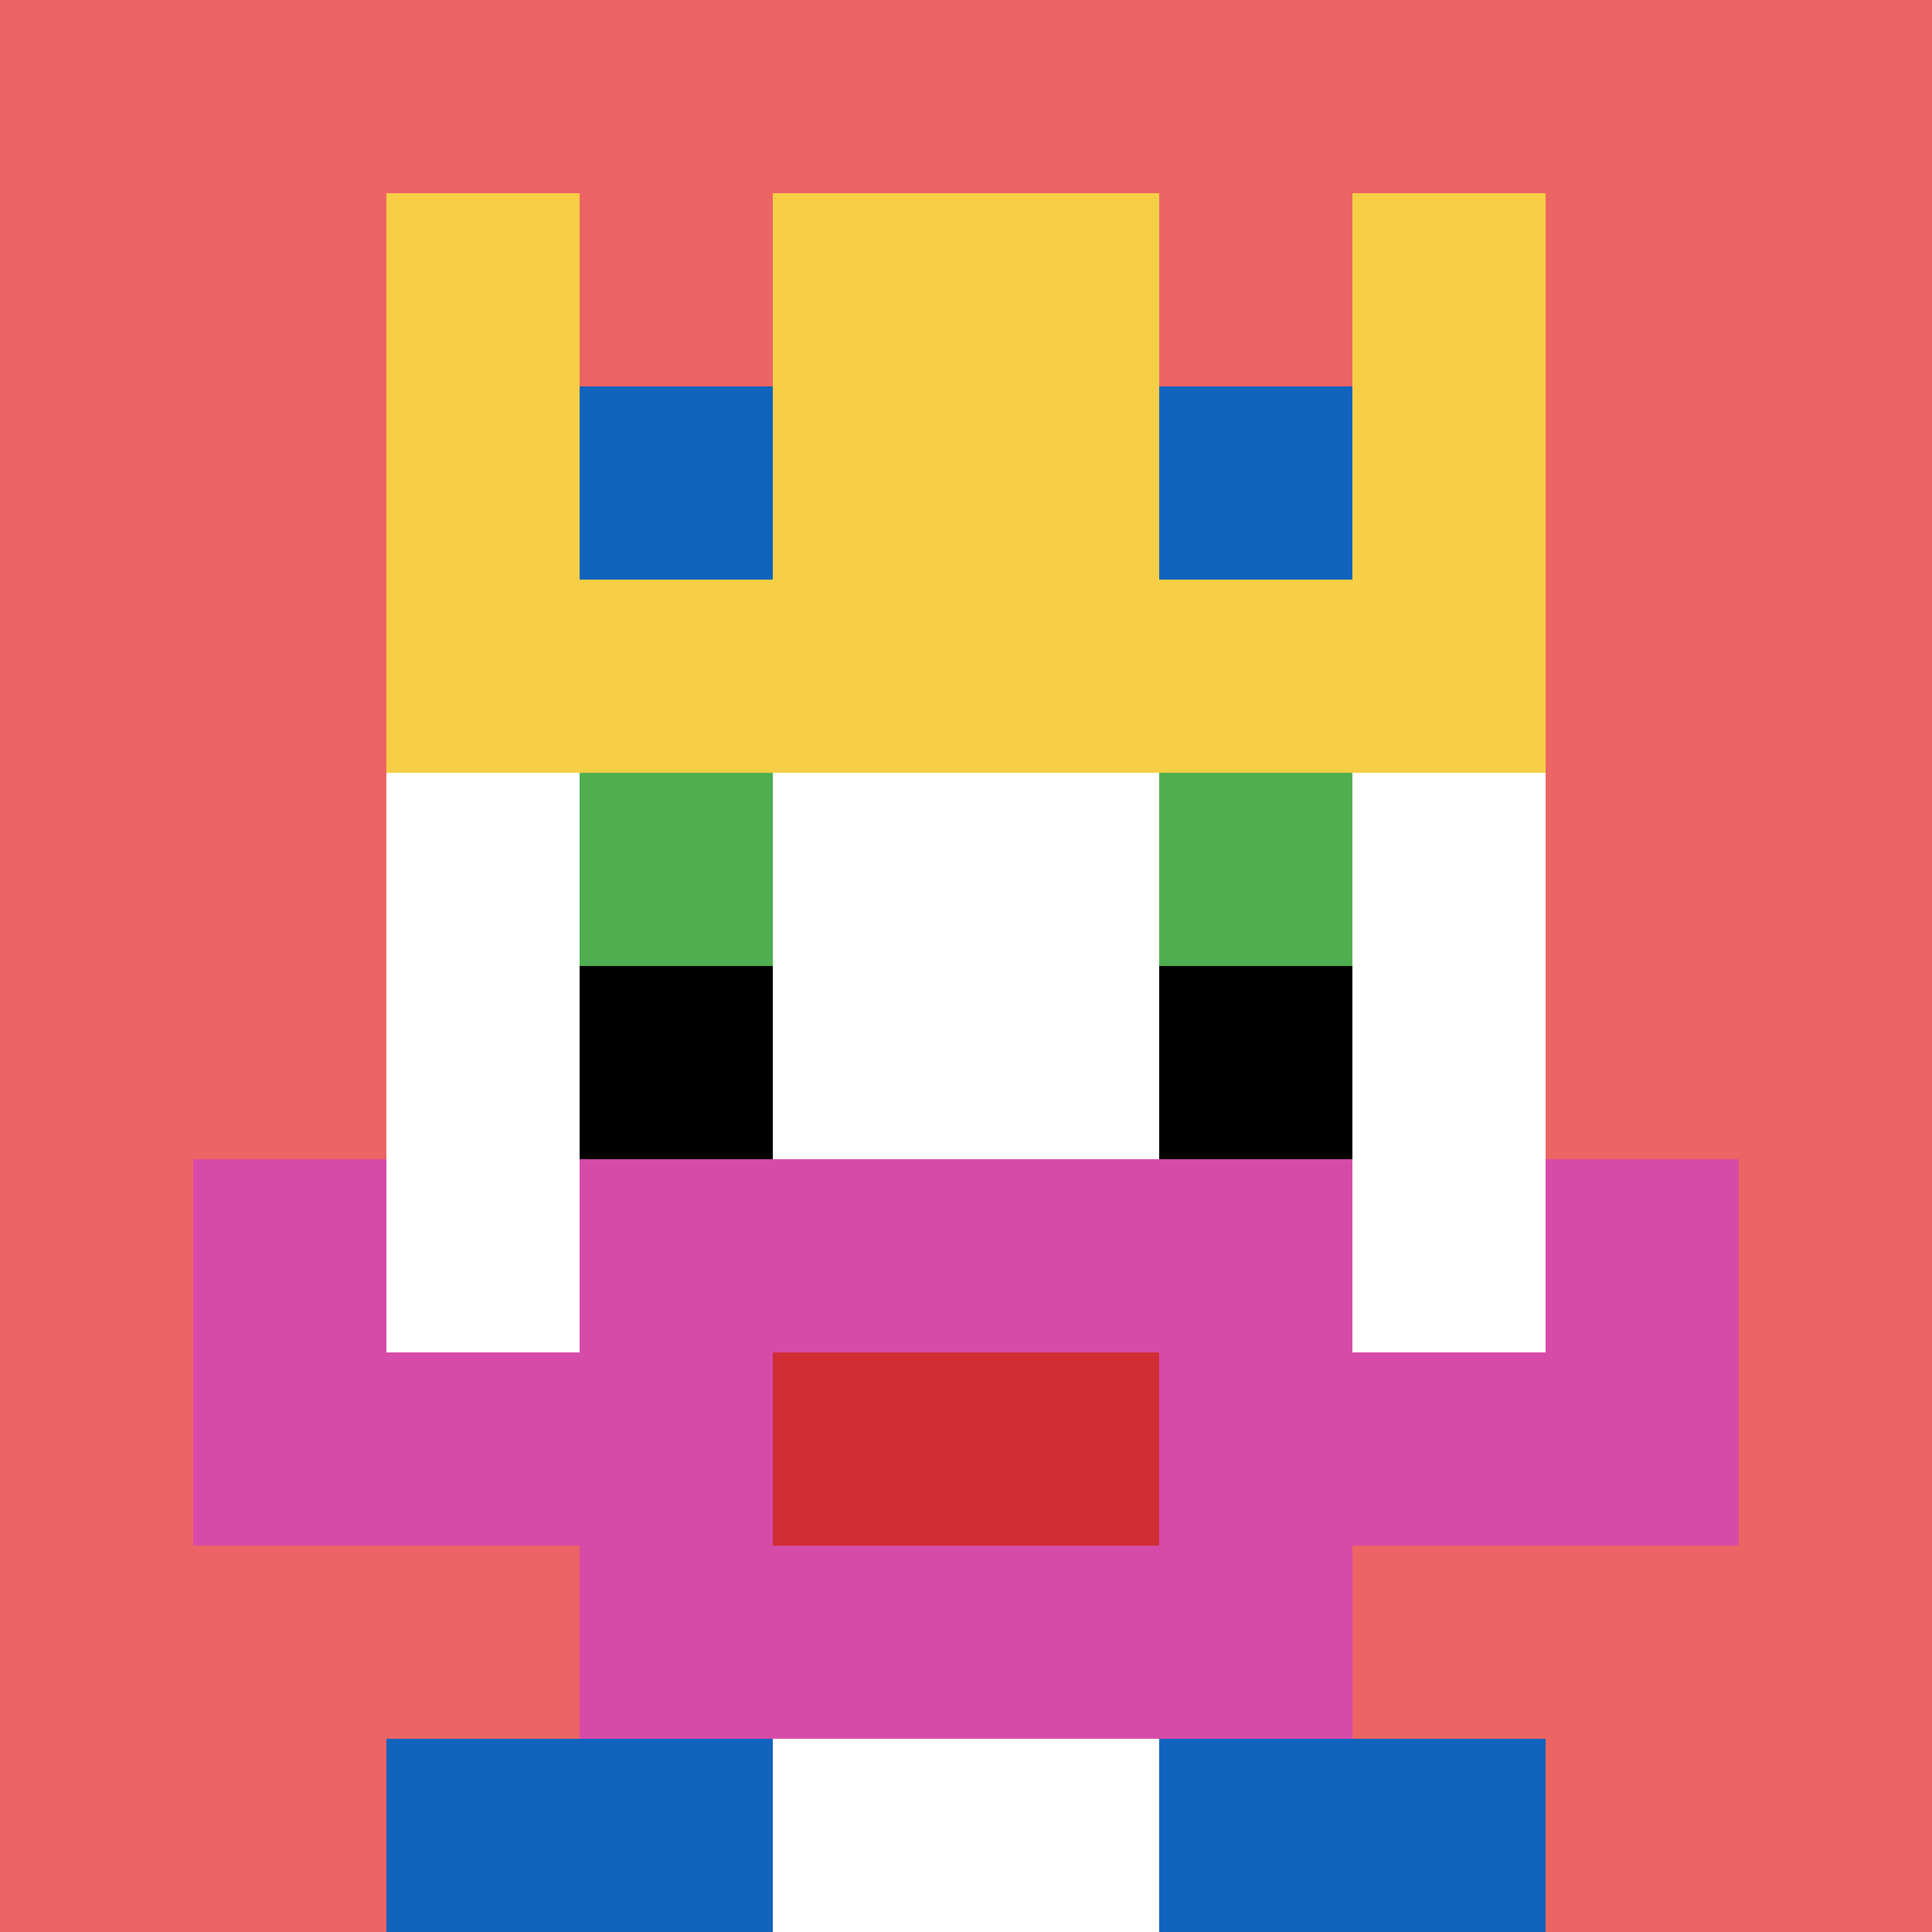
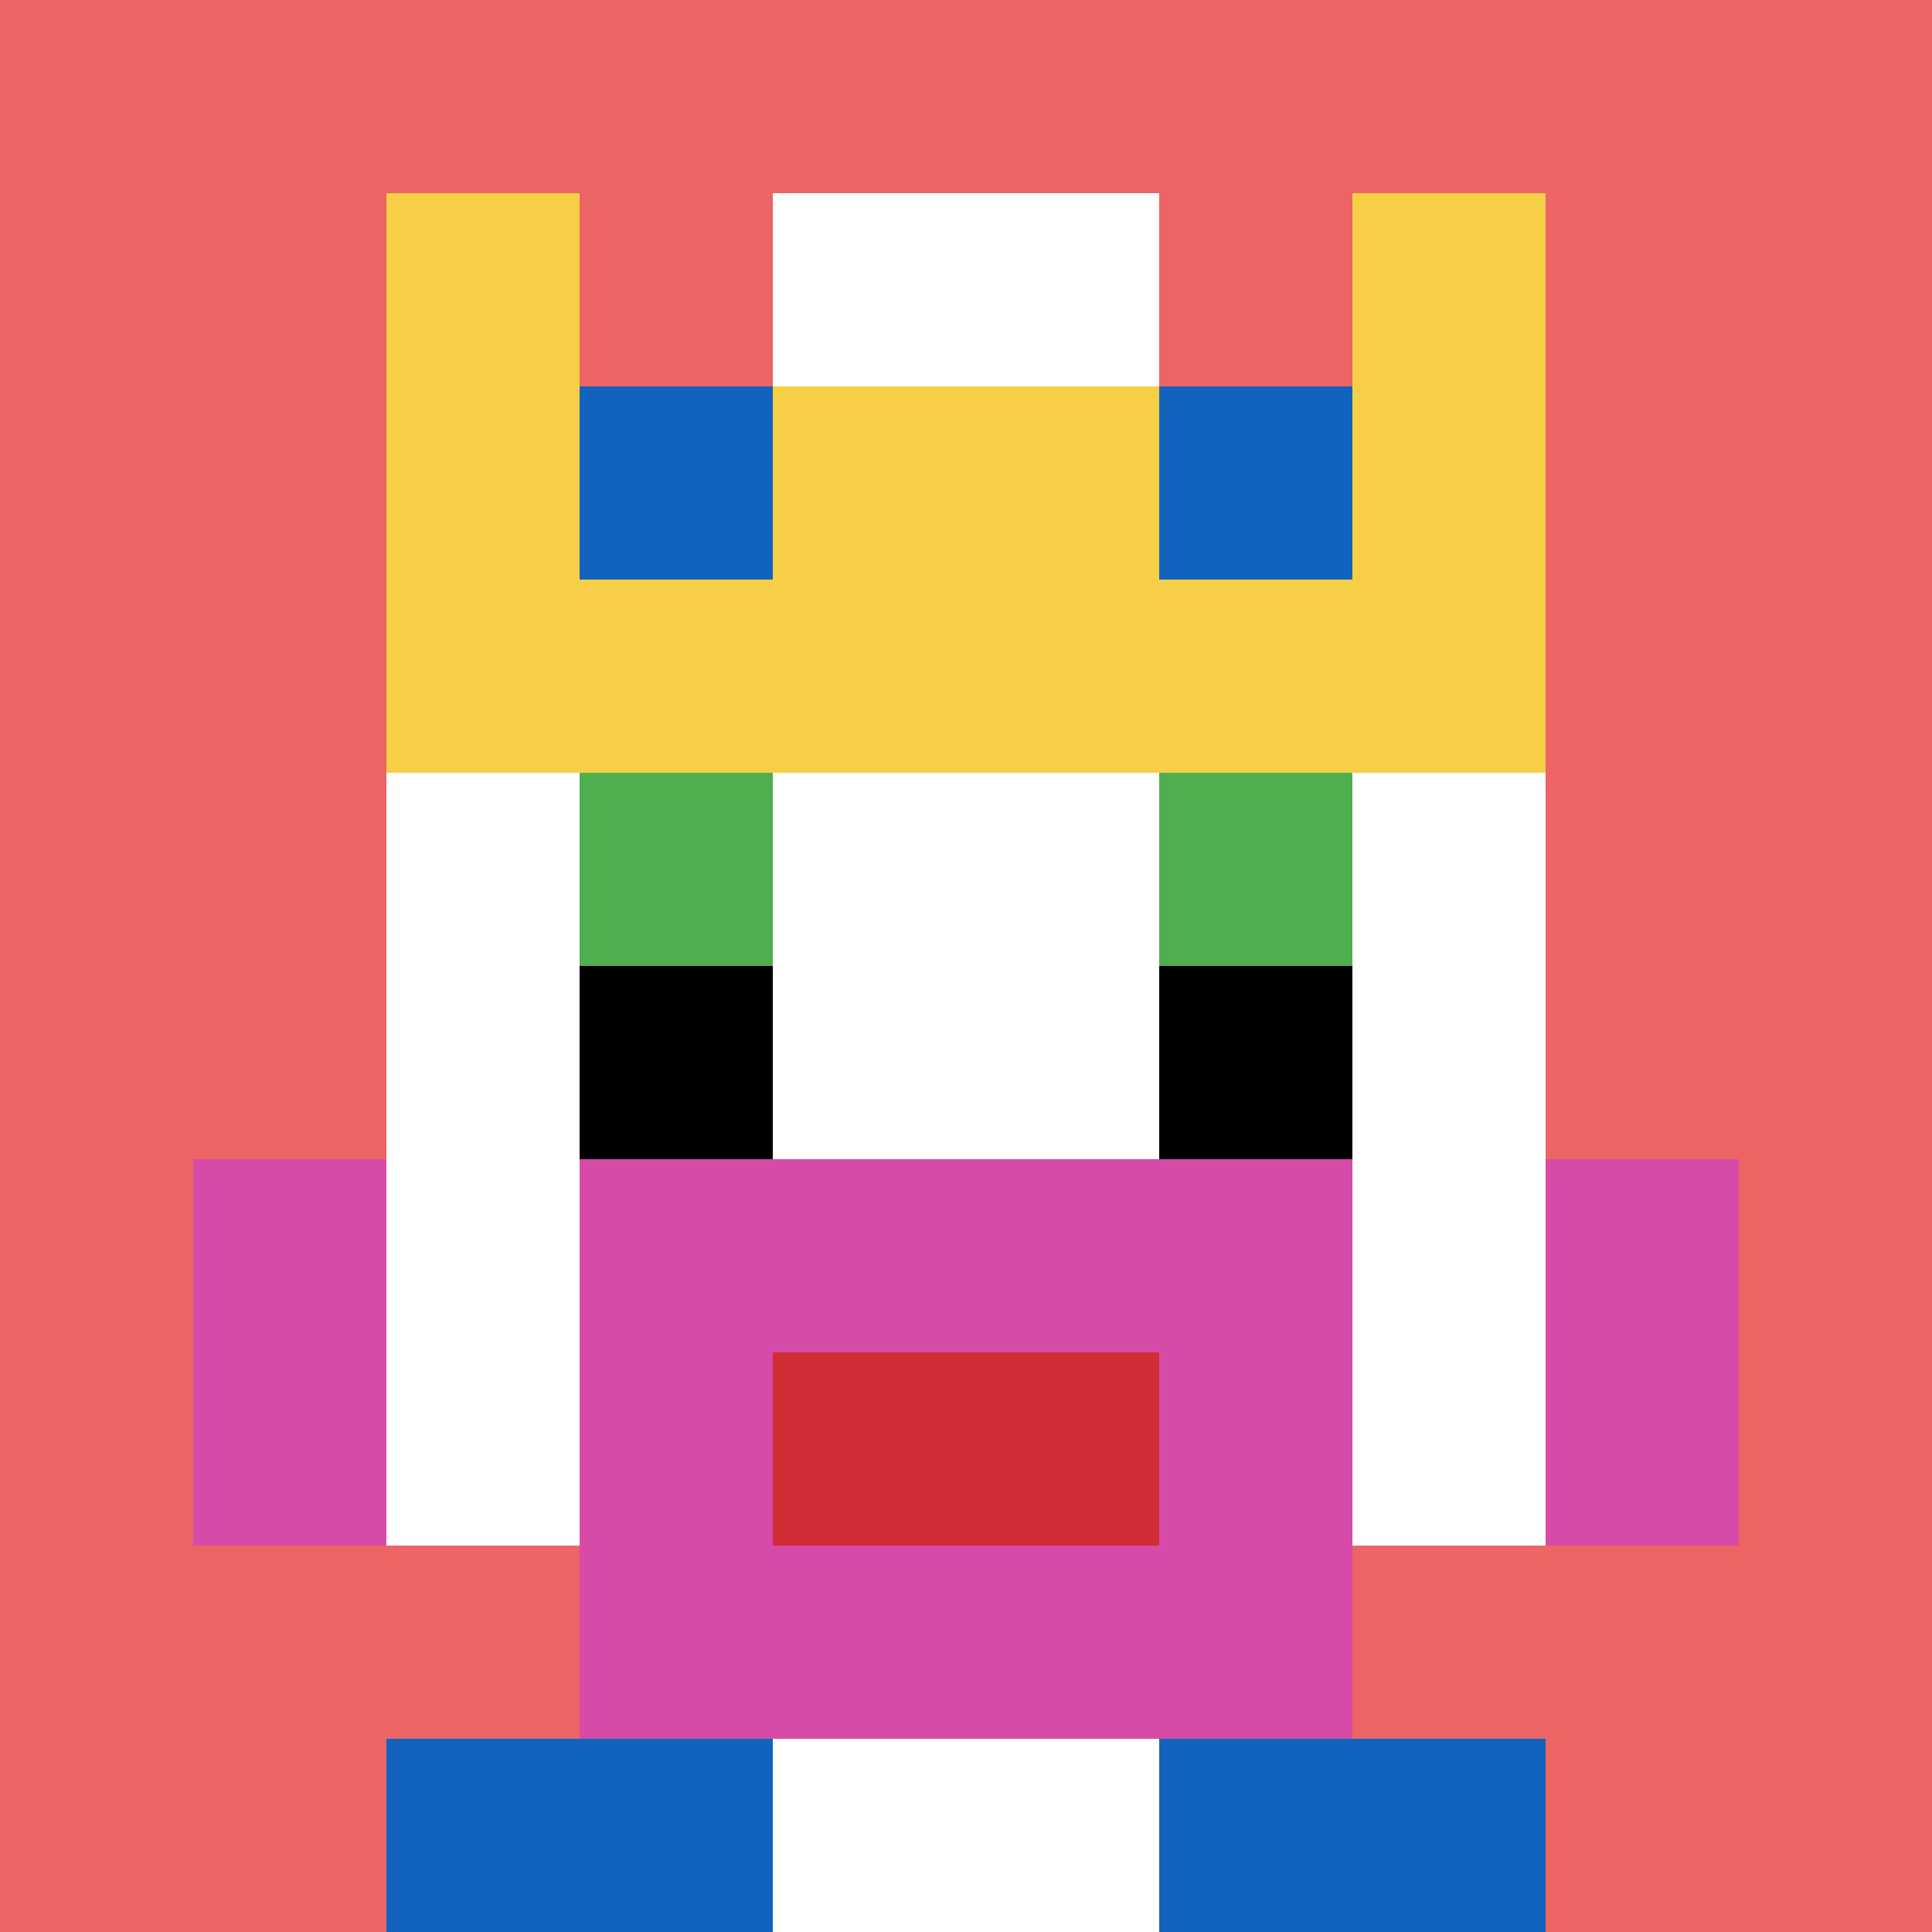
<svg xmlns="http://www.w3.org/2000/svg" version="1.1" width="963" height="963">
  <title>'goose-pfp-908103' by Dmitri Cherniak</title>
  <desc>seed=908103
backgroundColor=#ffffff
padding=0
innerPadding=0
timeout=3000
dimension=1
border=false
Save=function(){return n.handleSave()}
frame=2637

Rendered at Wed Oct 04 2023 12:58:49 GMT+0800 (Malaysia Time)
Generated in &lt;1ms
</desc>
  <defs />
  <rect width="100%" height="100%" fill="#ffffff" />
  <g>
    <g id="0-0">
      <rect x="0" y="0" height="963" width="963" fill="#EC6463" />
      <g>
-         <rect id="0-0-3-2-4-7" x="288.9" y="192.6" width="385.2" height="674.1" fill="#ffffff" />
        <rect id="0-0-2-3-6-5" x="192.6" y="288.9" width="577.8" height="481.5" fill="#ffffff" />
        <rect id="0-0-4-8-2-2" x="385.2" y="770.4" width="192.6" height="192.6" fill="#ffffff" />
-         <rect id="0-0-1-7-8-1" x="96.3" y="674.1" width="770.4" height="96.3" fill="#D74BA8" />
        <rect id="0-0-3-6-4-3" x="288.9" y="577.8" width="385.2" height="288.9" fill="#D74BA8" />
        <rect id="0-0-4-7-2-1" x="385.2" y="674.1" width="192.6" height="96.3" fill="#D12D35" />
        <rect id="0-0-1-6-1-2" x="96.3" y="577.8" width="96.3" height="192.6" fill="#D74BA8" />
        <rect id="0-0-8-6-1-2" x="770.4" y="577.8" width="96.3" height="192.6" fill="#D74BA8" />
        <rect id="0-0-3-4-1-1" x="288.9" y="385.2" width="96.3" height="96.3" fill="#4FAE4F" />
        <rect id="0-0-6-4-1-1" x="577.8" y="385.2" width="96.3" height="96.3" fill="#4FAE4F" />
        <rect id="0-0-3-5-1-1" x="288.9" y="481.5" width="96.3" height="96.3" fill="#000000" />
        <rect id="0-0-6-5-1-1" x="577.8" y="481.5" width="96.3" height="96.3" fill="#000000" />
        <rect id="0-0-4-1-2-2" x="385.2" y="96.3" width="192.6" height="192.6" fill="#ffffff" />
        <rect id="0-0-2-1-1-2" x="192.6" y="96.3" width="96.3" height="192.6" fill="#F7CF46" />
-         <rect id="0-0-4-1-2-2" x="385.2" y="96.3" width="192.6" height="192.6" fill="#F7CF46" />
        <rect id="0-0-7-1-1-2" x="674.1" y="96.3" width="96.3" height="192.6" fill="#F7CF46" />
        <rect id="0-0-2-2-6-2" x="192.6" y="192.6" width="577.8" height="192.6" fill="#F7CF46" />
        <rect id="0-0-3-2-1-1" x="288.9" y="192.6" width="96.3" height="96.3" fill="#1263BD" />
        <rect id="0-0-6-2-1-1" x="577.8" y="192.6" width="96.3" height="96.3" fill="#1263BD" />
        <rect id="0-0-2-9-2-1" x="192.6" y="866.7" width="192.6" height="96.3" fill="#1263BD" />
        <rect id="0-0-6-9-2-1" x="577.8" y="866.7" width="192.6" height="96.3" fill="#1263BD" />
      </g>
      <rect x="0" y="0" stroke="white" stroke-width="0" height="963" width="963" fill="none" />
    </g>
  </g>
</svg>